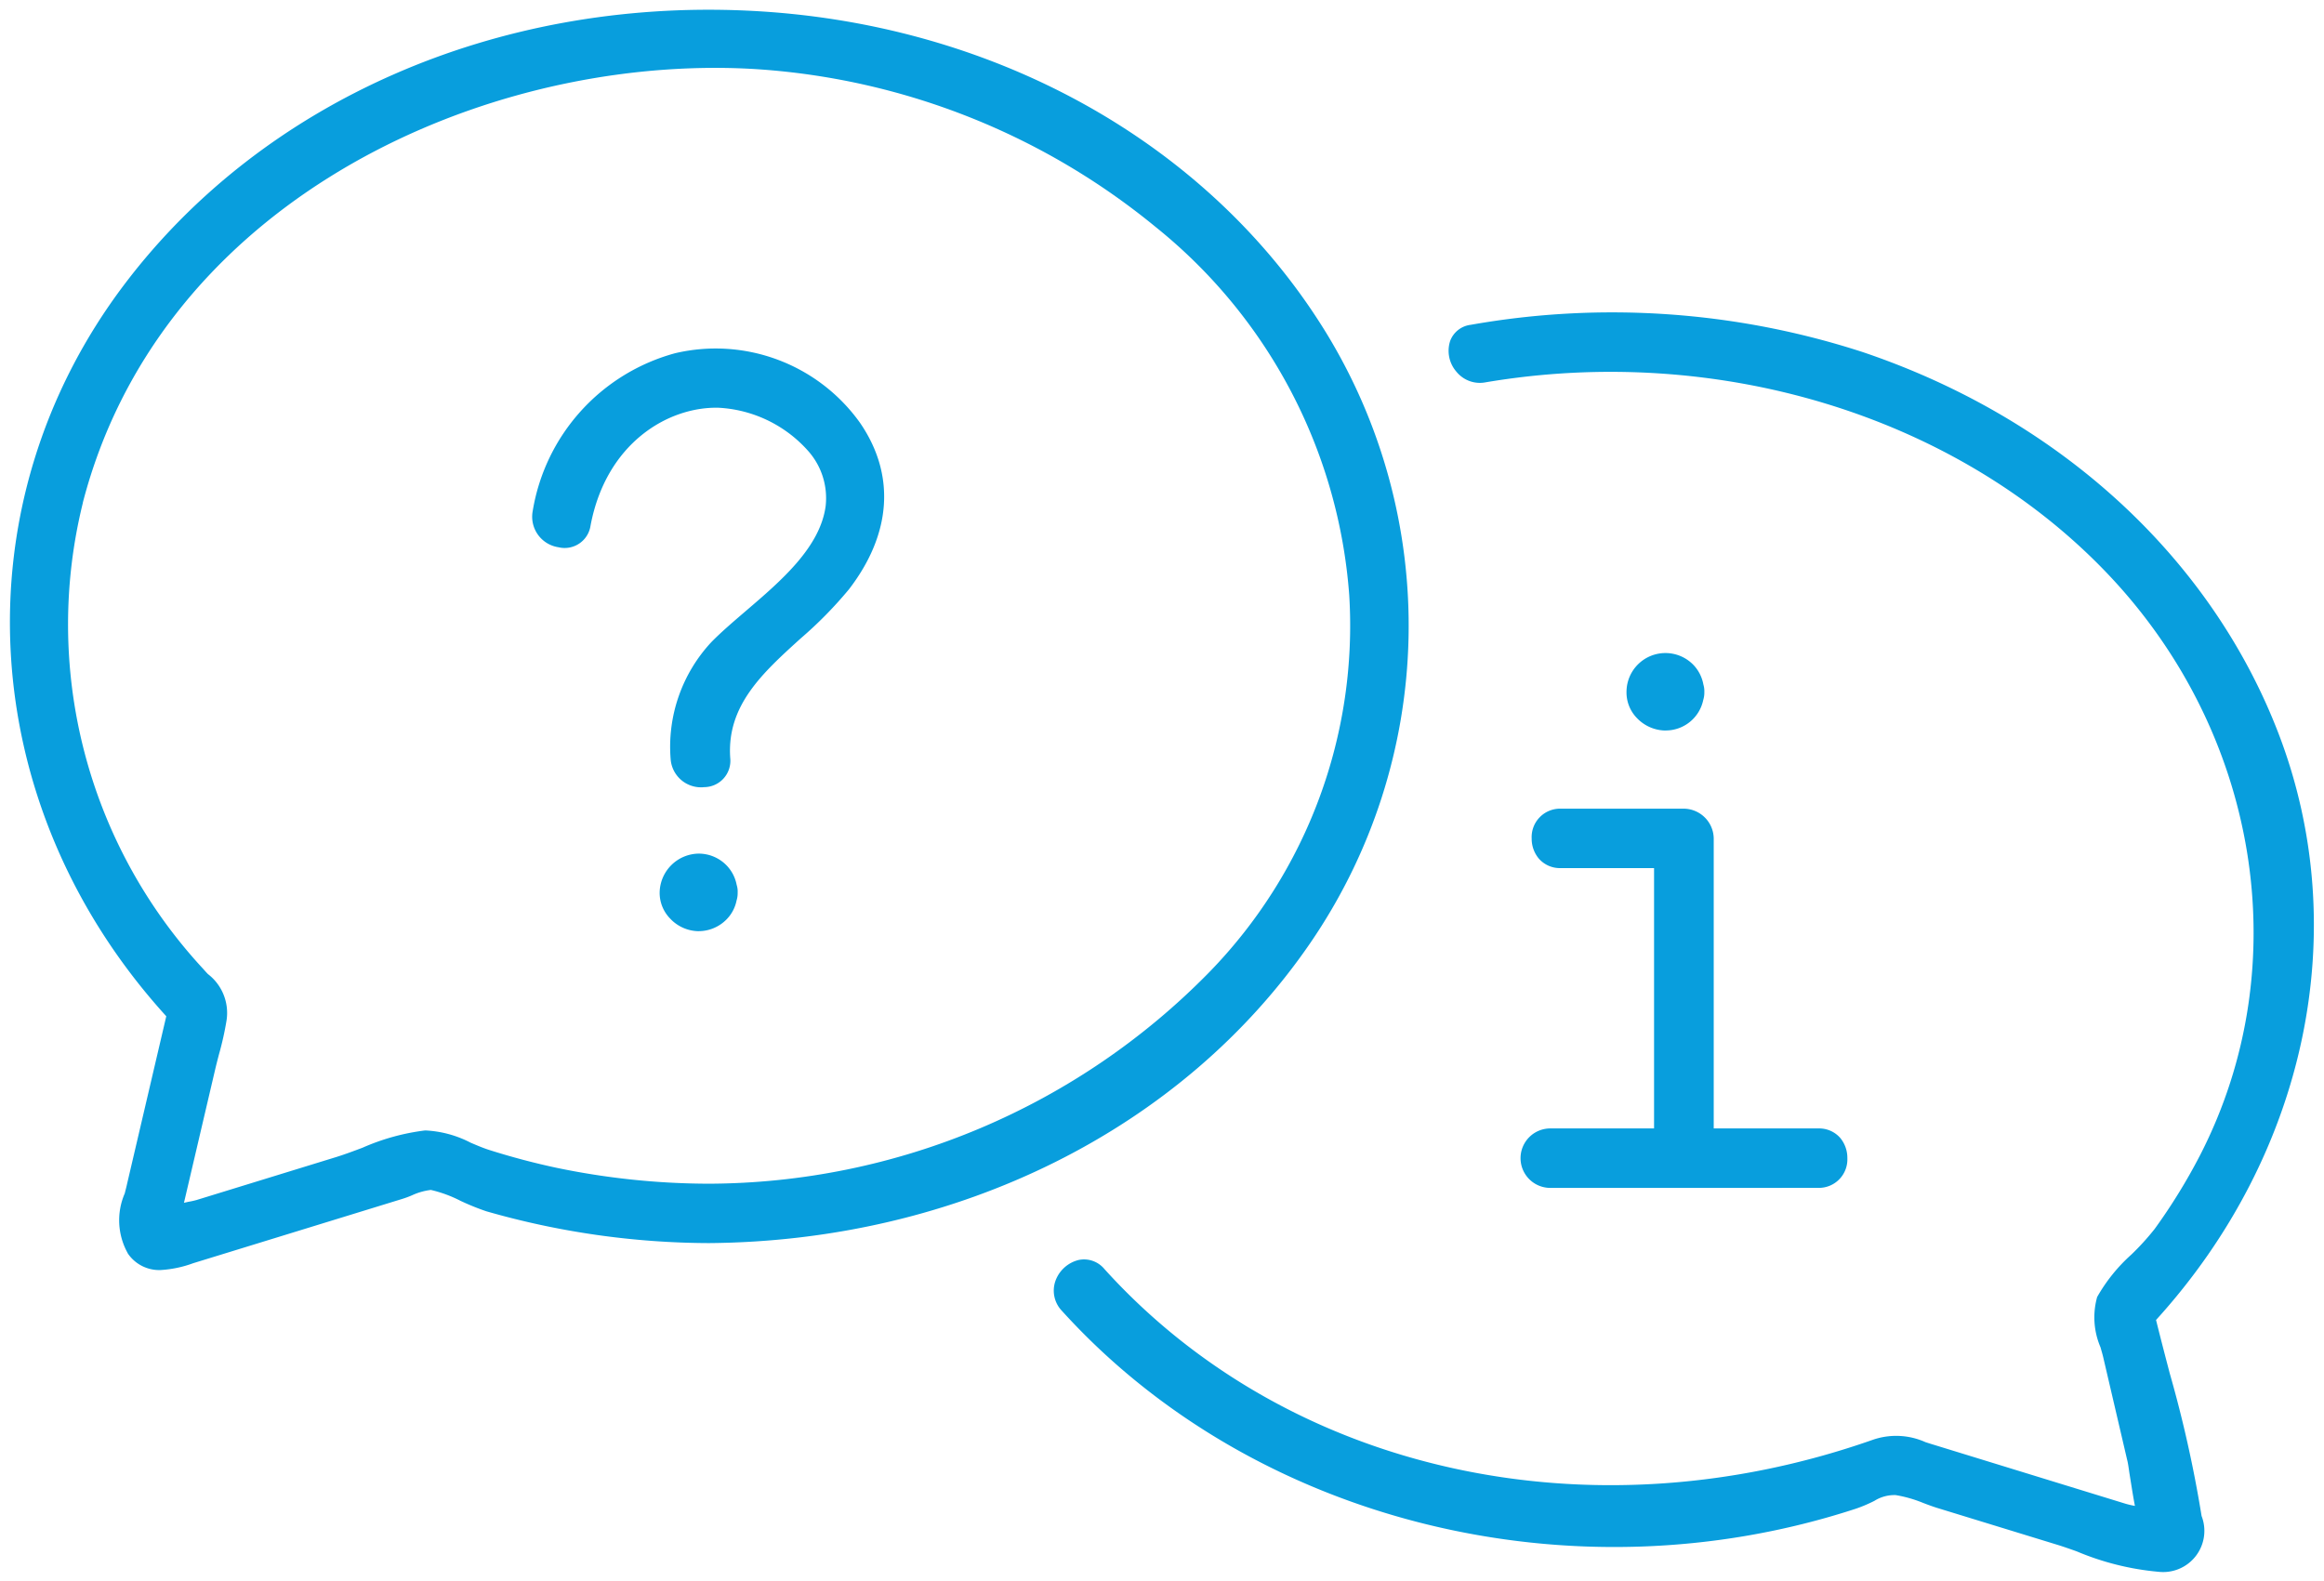
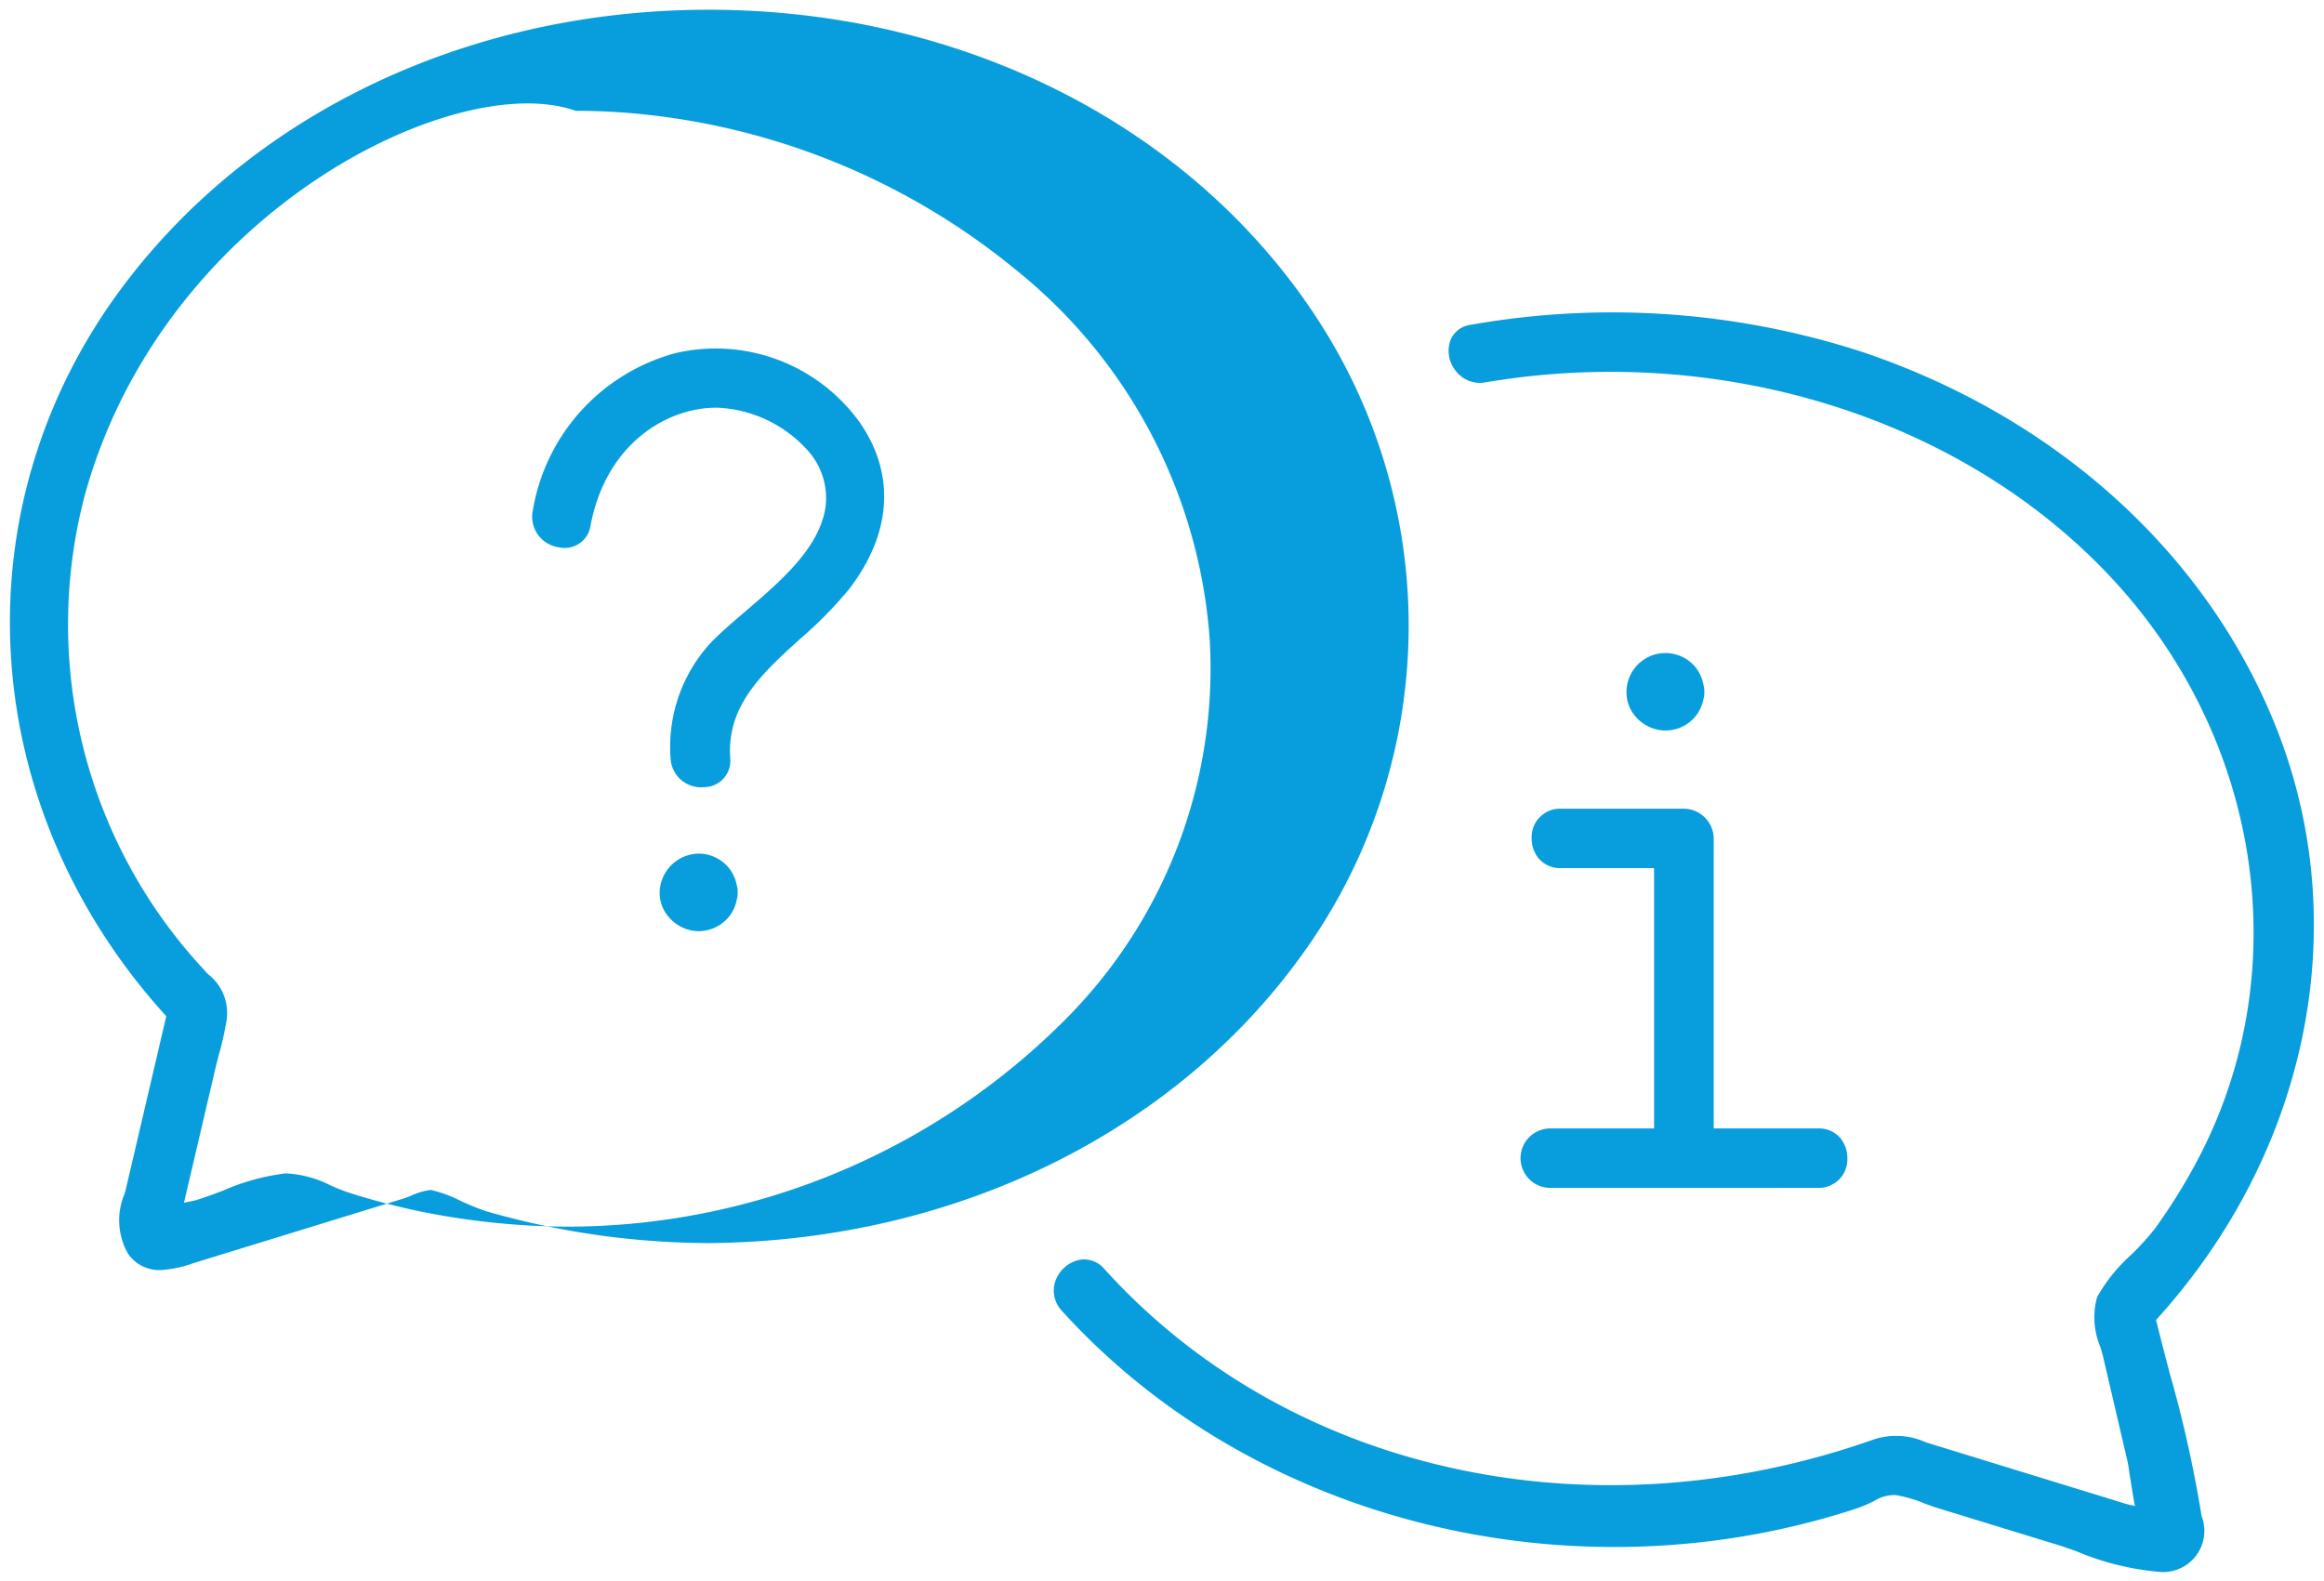
<svg xmlns="http://www.w3.org/2000/svg" width="119.027" height="81.003" viewBox="0 0 119.027 81.003">
-   <path id="Union_14" data-name="Union 14" d="M14508.849,16324.963c-.366-.131-.7-.246-.965-.328l-6.192-1.9c-.229-.072-.465-.16-.706-.252a6.494,6.494,0,0,0-1.4-.4,1.926,1.926,0,0,0-1.095.295,7.279,7.279,0,0,1-.943.4c-14.538,4.758-30.889.678-40.682-10.148a1.494,1.494,0,0,1-.33-1.484,1.691,1.691,0,0,1,1.2-1.107,1.352,1.352,0,0,1,1.316.459c9.4,10.4,24.84,13.842,39.329,8.762a3.659,3.659,0,0,1,2.723.109c.133.043.269.088.415.131l9.843,3.027a4.521,4.521,0,0,0,.473.109c-.109-.561-.2-1.184-.28-1.668-.043-.3-.082-.562-.11-.656l-1.216-5.215c-.039-.182-.1-.383-.158-.59a3.875,3.875,0,0,1-.171-2.57,8.6,8.6,0,0,1,1.749-2.172,13.019,13.019,0,0,0,1.2-1.32,29.605,29.605,0,0,0,2.313-3.754c5.019-9.74,3.046-21.793-4.91-29.994-7.687-7.934-19.83-11.617-31.677-9.615a1.546,1.546,0,0,1-1.491-.545,1.633,1.633,0,0,1-.317-1.584,1.285,1.285,0,0,1,1.052-.818,41.51,41.51,0,0,1,20.056,1.391c10.071,3.391,17.843,10.512,21.311,19.535,3.864,10.053,1.457,21.549-6.269,30.051.224.906.465,1.832.7,2.727a63.58,63.58,0,0,1,1.632,7.313,2.11,2.11,0,0,1-2.209,2.859A13.948,13.948,0,0,1,14508.849,16324.963Zm-99.813-15.268a3.458,3.458,0,0,1-.155-3.066c.04-.164.083-.316.116-.475l2.011-8.6c-9.831-10.811-10.7-26.225-2.108-37.537,7.09-9.342,19-14.568,31.854-13.975,12.488.574,23.535,6.674,29.547,16.32a28.742,28.742,0,0,1-.706,31.447c-6.533,9.527-18.045,15.266-30.8,15.365a41.68,41.68,0,0,1-11.4-1.631,12.524,12.524,0,0,1-1.32-.535,6.528,6.528,0,0,0-1.515-.557h0a3.214,3.214,0,0,0-.971.277,5.032,5.032,0,0,1-.492.182l-10.713,3.295a5.785,5.785,0,0,1-1.678.35A1.942,1.942,0,0,1,14409.035,16309.7Zm-2.3-38.441a25.954,25.954,0,0,0,6.147,23.857c.09.1.177.2.259.283a2.508,2.508,0,0,1,.953,2.373,15.753,15.753,0,0,1-.395,1.764c-.072.277-.143.555-.208.834l-1.578,6.744c.076-.016.152-.033.22-.049a3.988,3.988,0,0,0,.421-.092l7.151-2.2c.428-.133.877-.3,1.354-.48a11.374,11.374,0,0,1,3.207-.885,5.589,5.589,0,0,1,2.328.627c.334.143.657.279.947.371,1.118.355,2.279.666,3.464.918a38.584,38.584,0,0,0,7.785.813,36.033,36.033,0,0,0,25.642-10.842,25.445,25.445,0,0,0,7.162-19.307,26.7,26.7,0,0,0-9.913-18.857,35.891,35.891,0,0,0-20.209-8.07q-1.159-.082-2.346-.082C14425.813,16248.975,14410.569,16256.451,14406.732,16271.254Zm75.117,35.092a1.523,1.523,0,0,1,0-3.045h5.354v-13.336h-4.785a1.431,1.431,0,0,1-1.116-.486,1.582,1.582,0,0,1-.367-1.035,1.455,1.455,0,0,1,1.483-1.523h6.313a1.548,1.548,0,0,1,1.528,1.523v14.857h5.36a1.435,1.435,0,0,1,1.118.484,1.6,1.6,0,0,1,.366,1.039,1.459,1.459,0,0,1-1.484,1.521Zm-43.614-13.15a2.026,2.026,0,0,1-1.418-.639,1.886,1.886,0,0,1-.544-1.359,2.028,2.028,0,0,1,2-1.975,1.993,1.993,0,0,1,1.408.584,1.965,1.965,0,0,1,.537,1.02,1.115,1.115,0,0,1,.05.4,1.269,1.269,0,0,1-.056.4,1.912,1.912,0,0,1-.547,1,2,2,0,0,1-1.381.568Zm-1.4-8.822a7.866,7.866,0,0,1,2.1-6c.516-.523,1.13-1.047,1.775-1.6,1.765-1.512,3.766-3.219,4.062-5.332a3.638,3.638,0,0,0-.934-2.891,6.6,6.6,0,0,0-4.559-2.168c-2.593-.055-5.755,1.824-6.547,6.047a1.339,1.339,0,0,1-1.638,1.1,1.58,1.58,0,0,1-1.322-1.859,10.064,10.064,0,0,1,7.3-8.082,9.079,9.079,0,0,1,9.452,3.551c1.836,2.658,1.64,5.691-.558,8.547a20.907,20.907,0,0,1-2.467,2.51c-1.956,1.773-3.8,3.441-3.611,6.127a1.351,1.351,0,0,1-1.32,1.494c-.039,0-.082.008-.121.008A1.561,1.561,0,0,1,14436.839,16284.373Zm50.913-1.457a2.049,2.049,0,0,1-1.418-.633,1.879,1.879,0,0,1-.538-1.355,1.994,1.994,0,0,1,3.4-1.4,1.95,1.95,0,0,1,.537,1.031,1.2,1.2,0,0,1,.049.389,1.257,1.257,0,0,1-.055.4,1.963,1.963,0,0,1-1.928,1.566Z" transform="translate(-14402.492 -16245.497)" fill="#089edd" stroke="rgba(0,0,0,0)" stroke-width="1" />
+   <path id="Union_14" data-name="Union 14" d="M14508.849,16324.963c-.366-.131-.7-.246-.965-.328l-6.192-1.9c-.229-.072-.465-.16-.706-.252a6.494,6.494,0,0,0-1.4-.4,1.926,1.926,0,0,0-1.095.295,7.279,7.279,0,0,1-.943.4c-14.538,4.758-30.889.678-40.682-10.148a1.494,1.494,0,0,1-.33-1.484,1.691,1.691,0,0,1,1.2-1.107,1.352,1.352,0,0,1,1.316.459c9.4,10.4,24.84,13.842,39.329,8.762a3.659,3.659,0,0,1,2.723.109c.133.043.269.088.415.131l9.843,3.027a4.521,4.521,0,0,0,.473.109c-.109-.561-.2-1.184-.28-1.668-.043-.3-.082-.562-.11-.656l-1.216-5.215c-.039-.182-.1-.383-.158-.59a3.875,3.875,0,0,1-.171-2.57,8.6,8.6,0,0,1,1.749-2.172,13.019,13.019,0,0,0,1.2-1.32,29.605,29.605,0,0,0,2.313-3.754c5.019-9.74,3.046-21.793-4.91-29.994-7.687-7.934-19.83-11.617-31.677-9.615a1.546,1.546,0,0,1-1.491-.545,1.633,1.633,0,0,1-.317-1.584,1.285,1.285,0,0,1,1.052-.818,41.51,41.51,0,0,1,20.056,1.391c10.071,3.391,17.843,10.512,21.311,19.535,3.864,10.053,1.457,21.549-6.269,30.051.224.906.465,1.832.7,2.727a63.58,63.58,0,0,1,1.632,7.313,2.11,2.11,0,0,1-2.209,2.859A13.948,13.948,0,0,1,14508.849,16324.963Zm-99.813-15.268a3.458,3.458,0,0,1-.155-3.066c.04-.164.083-.316.116-.475l2.011-8.6c-9.831-10.811-10.7-26.225-2.108-37.537,7.09-9.342,19-14.568,31.854-13.975,12.488.574,23.535,6.674,29.547,16.32a28.742,28.742,0,0,1-.706,31.447c-6.533,9.527-18.045,15.266-30.8,15.365a41.68,41.68,0,0,1-11.4-1.631,12.524,12.524,0,0,1-1.32-.535,6.528,6.528,0,0,0-1.515-.557h0a3.214,3.214,0,0,0-.971.277,5.032,5.032,0,0,1-.492.182l-10.713,3.295a5.785,5.785,0,0,1-1.678.35A1.942,1.942,0,0,1,14409.035,16309.7Zm-2.3-38.441a25.954,25.954,0,0,0,6.147,23.857c.09.1.177.2.259.283a2.508,2.508,0,0,1,.953,2.373,15.753,15.753,0,0,1-.395,1.764c-.072.277-.143.555-.208.834l-1.578,6.744c.076-.016.152-.033.22-.049a3.988,3.988,0,0,0,.421-.092c.428-.133.877-.3,1.354-.48a11.374,11.374,0,0,1,3.207-.885,5.589,5.589,0,0,1,2.328.627c.334.143.657.279.947.371,1.118.355,2.279.666,3.464.918a38.584,38.584,0,0,0,7.785.813,36.033,36.033,0,0,0,25.642-10.842,25.445,25.445,0,0,0,7.162-19.307,26.7,26.7,0,0,0-9.913-18.857,35.891,35.891,0,0,0-20.209-8.07q-1.159-.082-2.346-.082C14425.813,16248.975,14410.569,16256.451,14406.732,16271.254Zm75.117,35.092a1.523,1.523,0,0,1,0-3.045h5.354v-13.336h-4.785a1.431,1.431,0,0,1-1.116-.486,1.582,1.582,0,0,1-.367-1.035,1.455,1.455,0,0,1,1.483-1.523h6.313a1.548,1.548,0,0,1,1.528,1.523v14.857h5.36a1.435,1.435,0,0,1,1.118.484,1.6,1.6,0,0,1,.366,1.039,1.459,1.459,0,0,1-1.484,1.521Zm-43.614-13.15a2.026,2.026,0,0,1-1.418-.639,1.886,1.886,0,0,1-.544-1.359,2.028,2.028,0,0,1,2-1.975,1.993,1.993,0,0,1,1.408.584,1.965,1.965,0,0,1,.537,1.02,1.115,1.115,0,0,1,.05.4,1.269,1.269,0,0,1-.056.4,1.912,1.912,0,0,1-.547,1,2,2,0,0,1-1.381.568Zm-1.4-8.822a7.866,7.866,0,0,1,2.1-6c.516-.523,1.13-1.047,1.775-1.6,1.765-1.512,3.766-3.219,4.062-5.332a3.638,3.638,0,0,0-.934-2.891,6.6,6.6,0,0,0-4.559-2.168c-2.593-.055-5.755,1.824-6.547,6.047a1.339,1.339,0,0,1-1.638,1.1,1.58,1.58,0,0,1-1.322-1.859,10.064,10.064,0,0,1,7.3-8.082,9.079,9.079,0,0,1,9.452,3.551c1.836,2.658,1.64,5.691-.558,8.547a20.907,20.907,0,0,1-2.467,2.51c-1.956,1.773-3.8,3.441-3.611,6.127a1.351,1.351,0,0,1-1.32,1.494c-.039,0-.082.008-.121.008A1.561,1.561,0,0,1,14436.839,16284.373Zm50.913-1.457a2.049,2.049,0,0,1-1.418-.633,1.879,1.879,0,0,1-.538-1.355,1.994,1.994,0,0,1,3.4-1.4,1.95,1.95,0,0,1,.537,1.031,1.2,1.2,0,0,1,.049.389,1.257,1.257,0,0,1-.055.4,1.963,1.963,0,0,1-1.928,1.566Z" transform="translate(-14402.492 -16245.497)" fill="#089edd" stroke="rgba(0,0,0,0)" stroke-width="1" />
</svg>